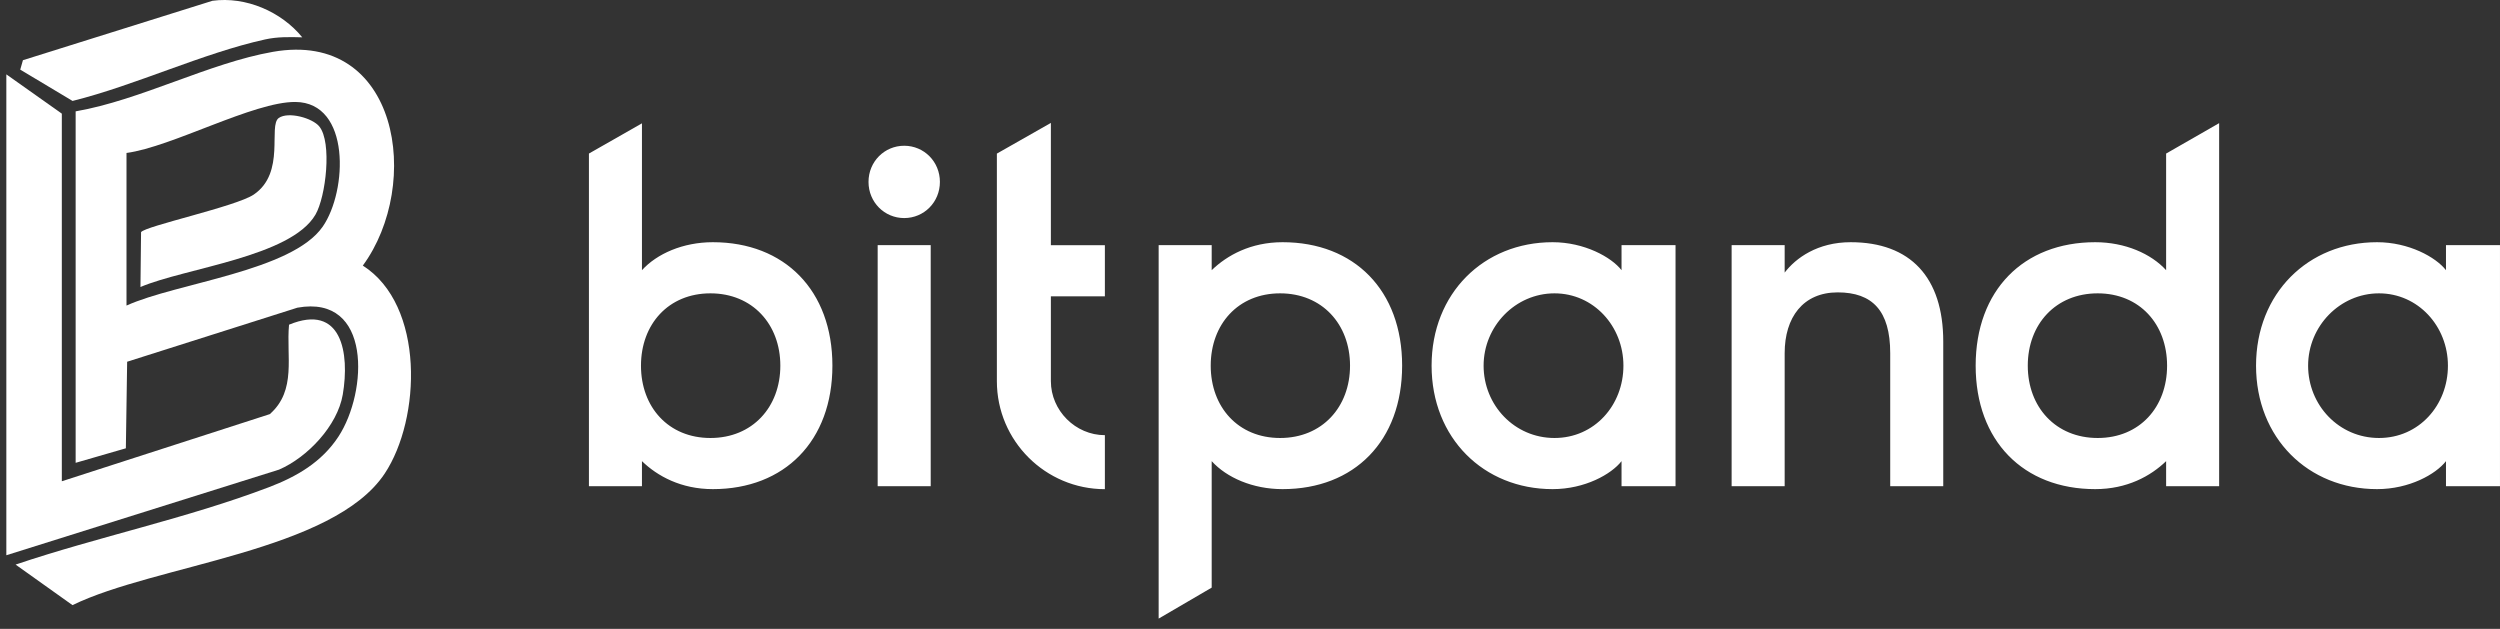
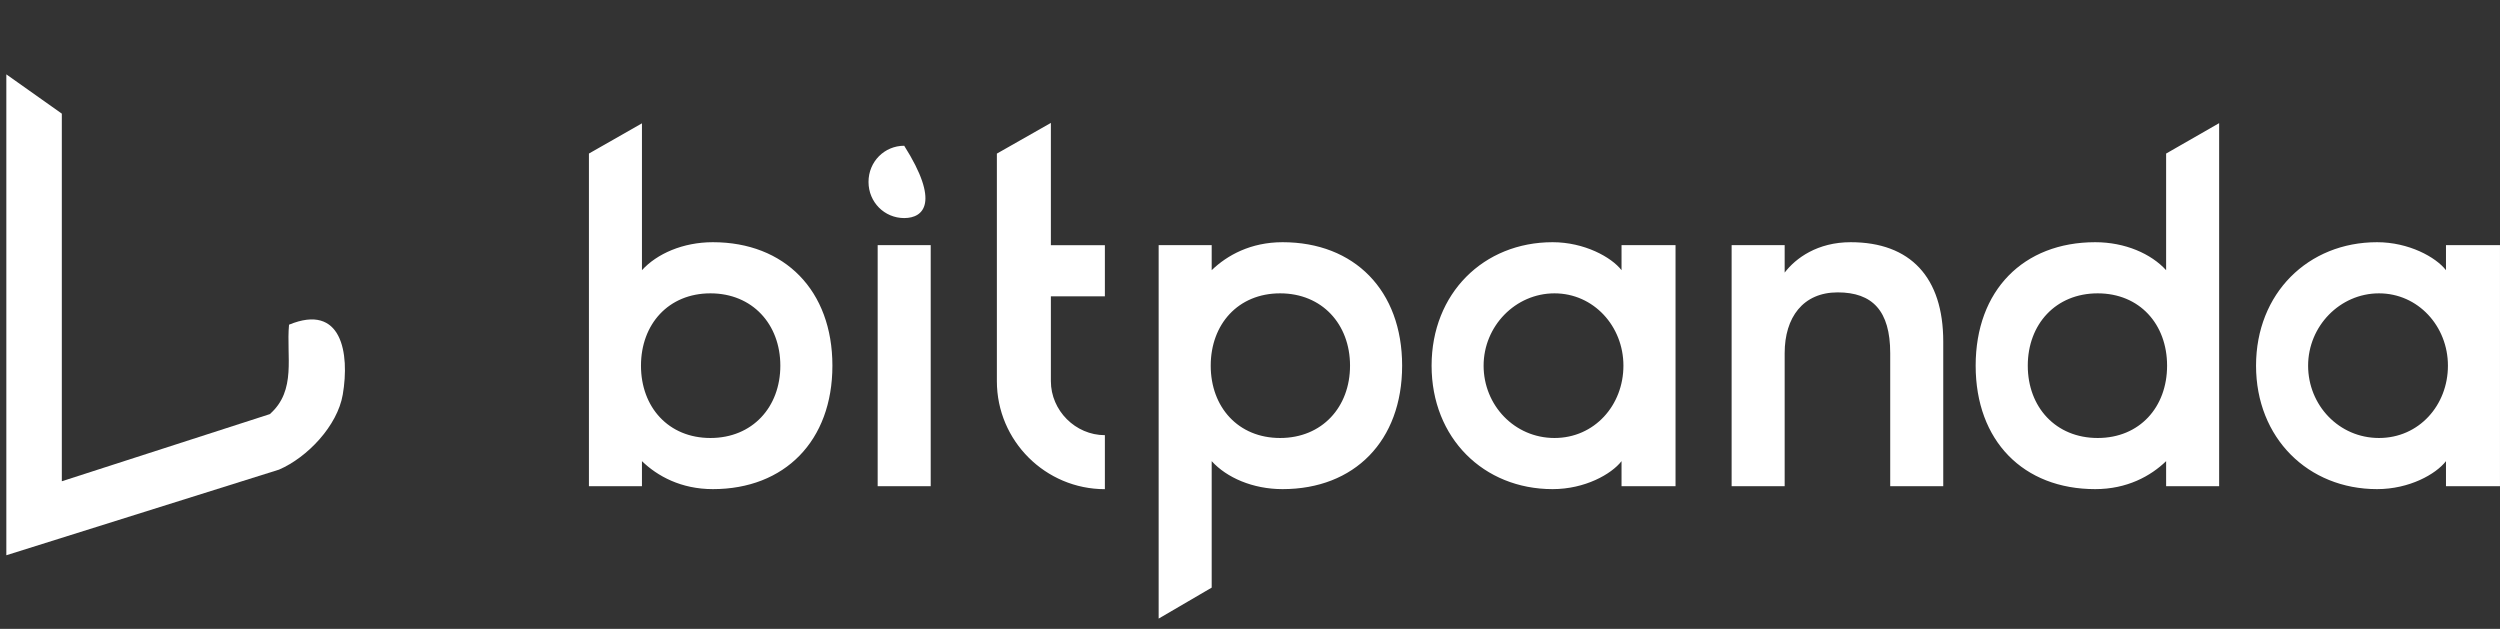
<svg xmlns="http://www.w3.org/2000/svg" width="163" height="41" viewBox="0 0 163 41" fill="none">
  <rect x="0" y="0" width="163" height="41" fill="#333333" stroke="none" />
  <g clip-path="url(#clip0_6290_2895)">
-     <path d="M4.935 7.26C9.185 6.521 13.626 4.112 17.792 3.38C26.031 1.93 27.539 12.026 23.656 17.317C27.704 19.892 27.457 27.302 25.082 30.878C21.708 35.955 10.09 36.829 4.727 39.455L1.016 36.811C6.427 34.987 12.197 33.796 17.53 31.767C19.342 31.077 20.973 30.136 22.067 28.466C23.981 25.542 24.256 19.183 19.39 20.061L8.29 23.585L8.206 29.229L4.932 30.176V7.26H4.935ZM8.251 19.922C11.522 18.439 19.025 17.685 21.042 14.776C22.655 12.451 22.875 6.678 19.26 6.648C16.535 6.627 11.217 9.575 8.248 9.973V19.922H8.251Z" fill="white" />
    <path d="M4.031 31.378L17.591 27.001C19.354 25.451 18.652 23.223 18.845 21.17C22.281 19.75 22.809 23.021 22.348 25.728C22.001 27.763 20.041 29.823 18.194 30.619L0.413 36.202V4.848L4.031 7.41V31.378Z" fill="white" />
-     <path d="M19.707 2.433C18.887 2.412 18.094 2.391 17.28 2.572C13.195 3.476 8.848 5.556 4.73 6.581L1.32 4.54L1.495 3.925L13.852 0.051C16.029 -0.244 18.344 0.76 19.707 2.433Z" fill="white" />
-     <path d="M20.822 8.251C21.654 9.279 21.253 12.819 20.566 13.998C18.959 16.75 12.076 17.471 9.158 18.713L9.197 15.137C9.454 14.739 15.396 13.464 16.544 12.686C18.645 11.263 17.467 8.188 18.178 7.691C18.796 7.26 20.37 7.691 20.822 8.248V8.251Z" fill="white" />
-     <path fill-rule="evenodd" clip-rule="evenodd" d="M41.855 31.701H38.398V10.012L41.855 8.041V17.616C42.829 16.546 44.526 15.792 46.477 15.792C51.161 15.792 54.273 18.936 54.273 23.842C54.273 28.747 51.161 31.891 46.477 31.891C44.403 31.891 42.862 31.041 41.855 30.067V31.701ZM41.792 23.842C41.792 26.546 43.583 28.557 46.32 28.557C49.057 28.557 50.878 26.546 50.878 23.842C50.878 21.137 49.054 19.126 46.32 19.126C43.586 19.126 41.792 21.137 41.792 23.842ZM57.224 31.701V15.982H60.682V31.701H57.224ZM56.627 11.861C56.627 10.54 57.664 9.503 58.954 9.503C60.245 9.503 61.282 10.54 61.282 11.861C61.282 13.181 60.245 14.218 58.954 14.218C57.664 14.218 56.627 13.181 56.627 11.861ZM64.996 24.849V10.015L68.517 8.014V15.985H72.038V19.319H68.517V24.852C68.517 26.769 70.121 28.373 72.038 28.373V31.894C68.17 31.894 64.996 28.75 64.996 24.852V24.849ZM75.544 15.982H79.002V17.616C80.009 16.642 81.549 15.792 83.623 15.792C88.308 15.792 91.419 18.936 91.419 23.842C91.419 28.747 88.308 31.891 83.623 31.891C81.673 31.891 79.976 31.137 79.002 30.067V38.313L75.544 40.333V15.982ZM78.939 23.842C78.939 26.546 80.729 28.557 83.464 28.557C86.198 28.557 88.022 26.546 88.022 23.842C88.022 21.137 86.198 19.126 83.464 19.126C80.729 19.126 78.939 21.137 78.939 23.842ZM105.724 15.982H109.245V31.701H105.724V30.067C105.064 30.917 103.336 31.891 101.229 31.891C96.734 31.891 93.34 28.56 93.34 23.842C93.34 19.123 96.734 15.792 101.229 15.792C103.303 15.792 105.064 16.766 105.724 17.616V15.982ZM105.847 23.842C105.847 21.264 103.9 19.126 101.353 19.126C98.805 19.126 96.731 21.264 96.731 23.842C96.731 26.419 98.742 28.557 101.353 28.557C103.963 28.557 105.847 26.419 105.847 23.842ZM112.902 31.701V15.982H116.36V17.773C117.083 16.829 118.497 15.792 120.665 15.792C124.563 15.792 126.7 18.086 126.7 22.268V31.701H123.242V23.025C123.242 20.257 122.078 19.063 119.817 19.063C117.556 19.063 116.36 20.697 116.36 23.025V31.701H112.902ZM144.688 31.701H141.231V30.067C140.224 31.041 138.683 31.891 136.609 31.891C131.924 31.891 128.813 28.747 128.813 23.842C128.813 18.936 131.924 15.792 136.609 15.792C138.56 15.792 140.257 16.546 141.231 17.616V10.012L144.688 8.029V31.701ZM141.294 23.842C141.294 21.137 139.503 19.126 136.769 19.126C134.035 19.126 132.211 21.137 132.211 23.842C132.211 26.546 134.035 28.557 136.769 28.557C139.503 28.557 141.294 26.546 141.294 23.842ZM159.478 15.982H162.999V31.701H159.478V30.067C158.818 30.917 157.091 31.891 154.983 31.891C150.489 31.891 147.094 28.56 147.094 23.842C147.094 19.123 150.489 15.792 154.983 15.792C157.058 15.792 158.818 16.766 159.478 17.616V15.982ZM159.605 23.842C159.605 21.264 157.654 19.126 155.11 19.126C152.566 19.126 150.489 21.264 150.489 23.842C150.489 26.419 152.499 28.557 155.11 28.557C157.721 28.557 159.605 26.419 159.605 23.842Z" fill="white" />
+     <path fill-rule="evenodd" clip-rule="evenodd" d="M41.855 31.701H38.398V10.012L41.855 8.041V17.616C42.829 16.546 44.526 15.792 46.477 15.792C51.161 15.792 54.273 18.936 54.273 23.842C54.273 28.747 51.161 31.891 46.477 31.891C44.403 31.891 42.862 31.041 41.855 30.067V31.701ZM41.792 23.842C41.792 26.546 43.583 28.557 46.32 28.557C49.057 28.557 50.878 26.546 50.878 23.842C50.878 21.137 49.054 19.126 46.32 19.126C43.586 19.126 41.792 21.137 41.792 23.842ZM57.224 31.701V15.982H60.682V31.701H57.224ZM56.627 11.861C56.627 10.54 57.664 9.503 58.954 9.503C61.282 13.181 60.245 14.218 58.954 14.218C57.664 14.218 56.627 13.181 56.627 11.861ZM64.996 24.849V10.015L68.517 8.014V15.985H72.038V19.319H68.517V24.852C68.517 26.769 70.121 28.373 72.038 28.373V31.894C68.17 31.894 64.996 28.75 64.996 24.852V24.849ZM75.544 15.982H79.002V17.616C80.009 16.642 81.549 15.792 83.623 15.792C88.308 15.792 91.419 18.936 91.419 23.842C91.419 28.747 88.308 31.891 83.623 31.891C81.673 31.891 79.976 31.137 79.002 30.067V38.313L75.544 40.333V15.982ZM78.939 23.842C78.939 26.546 80.729 28.557 83.464 28.557C86.198 28.557 88.022 26.546 88.022 23.842C88.022 21.137 86.198 19.126 83.464 19.126C80.729 19.126 78.939 21.137 78.939 23.842ZM105.724 15.982H109.245V31.701H105.724V30.067C105.064 30.917 103.336 31.891 101.229 31.891C96.734 31.891 93.34 28.56 93.34 23.842C93.34 19.123 96.734 15.792 101.229 15.792C103.303 15.792 105.064 16.766 105.724 17.616V15.982ZM105.847 23.842C105.847 21.264 103.9 19.126 101.353 19.126C98.805 19.126 96.731 21.264 96.731 23.842C96.731 26.419 98.742 28.557 101.353 28.557C103.963 28.557 105.847 26.419 105.847 23.842ZM112.902 31.701V15.982H116.36V17.773C117.083 16.829 118.497 15.792 120.665 15.792C124.563 15.792 126.7 18.086 126.7 22.268V31.701H123.242V23.025C123.242 20.257 122.078 19.063 119.817 19.063C117.556 19.063 116.36 20.697 116.36 23.025V31.701H112.902ZM144.688 31.701H141.231V30.067C140.224 31.041 138.683 31.891 136.609 31.891C131.924 31.891 128.813 28.747 128.813 23.842C128.813 18.936 131.924 15.792 136.609 15.792C138.56 15.792 140.257 16.546 141.231 17.616V10.012L144.688 8.029V31.701ZM141.294 23.842C141.294 21.137 139.503 19.126 136.769 19.126C134.035 19.126 132.211 21.137 132.211 23.842C132.211 26.546 134.035 28.557 136.769 28.557C139.503 28.557 141.294 26.546 141.294 23.842ZM159.478 15.982H162.999V31.701H159.478V30.067C158.818 30.917 157.091 31.891 154.983 31.891C150.489 31.891 147.094 28.56 147.094 23.842C147.094 19.123 150.489 15.792 154.983 15.792C157.058 15.792 158.818 16.766 159.478 17.616V15.982ZM159.605 23.842C159.605 21.264 157.654 19.126 155.11 19.126C152.566 19.126 150.489 21.264 150.489 23.842C150.489 26.419 152.499 28.557 155.11 28.557C157.721 28.557 159.605 26.419 159.605 23.842Z" fill="white" />
  </g>
  <defs>
    <clipPath id="clip0_6290_2895">
      <rect width="162.587" height="40.333" fill="white" transform="translate(0.413)" />
    </clipPath>
  </defs>
</svg>